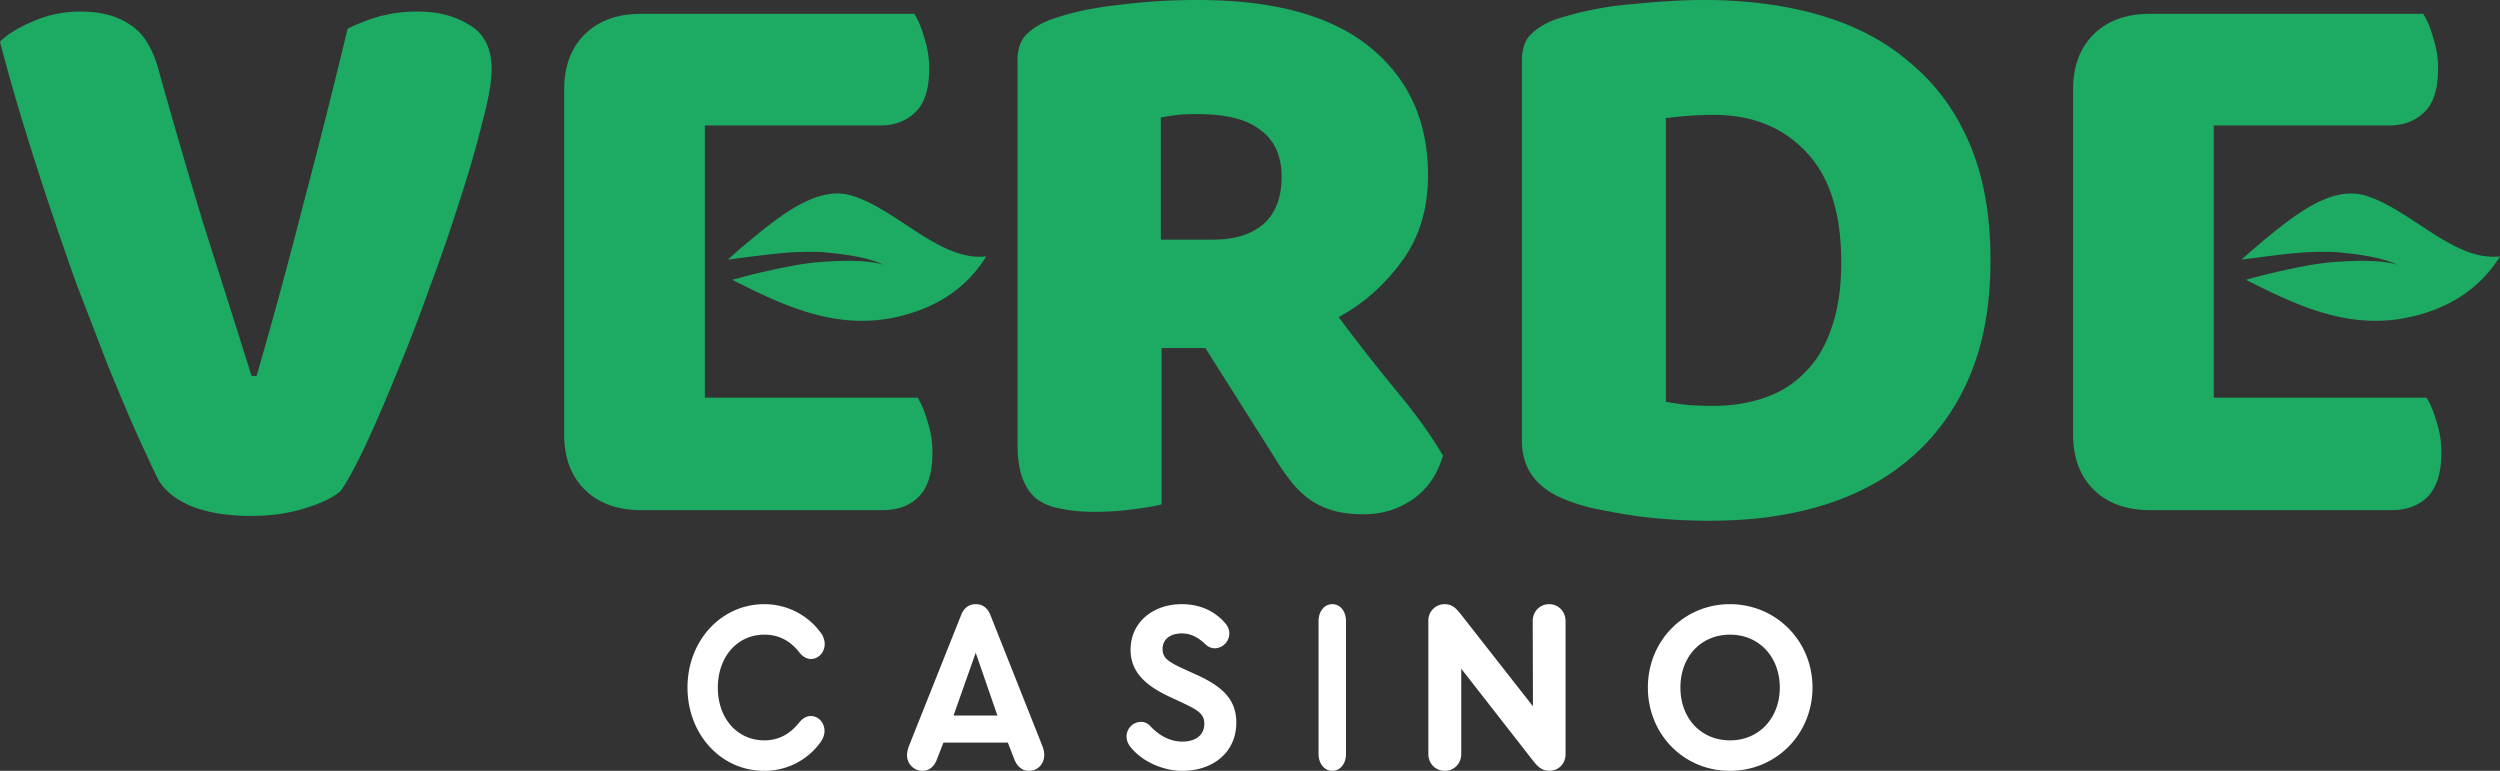
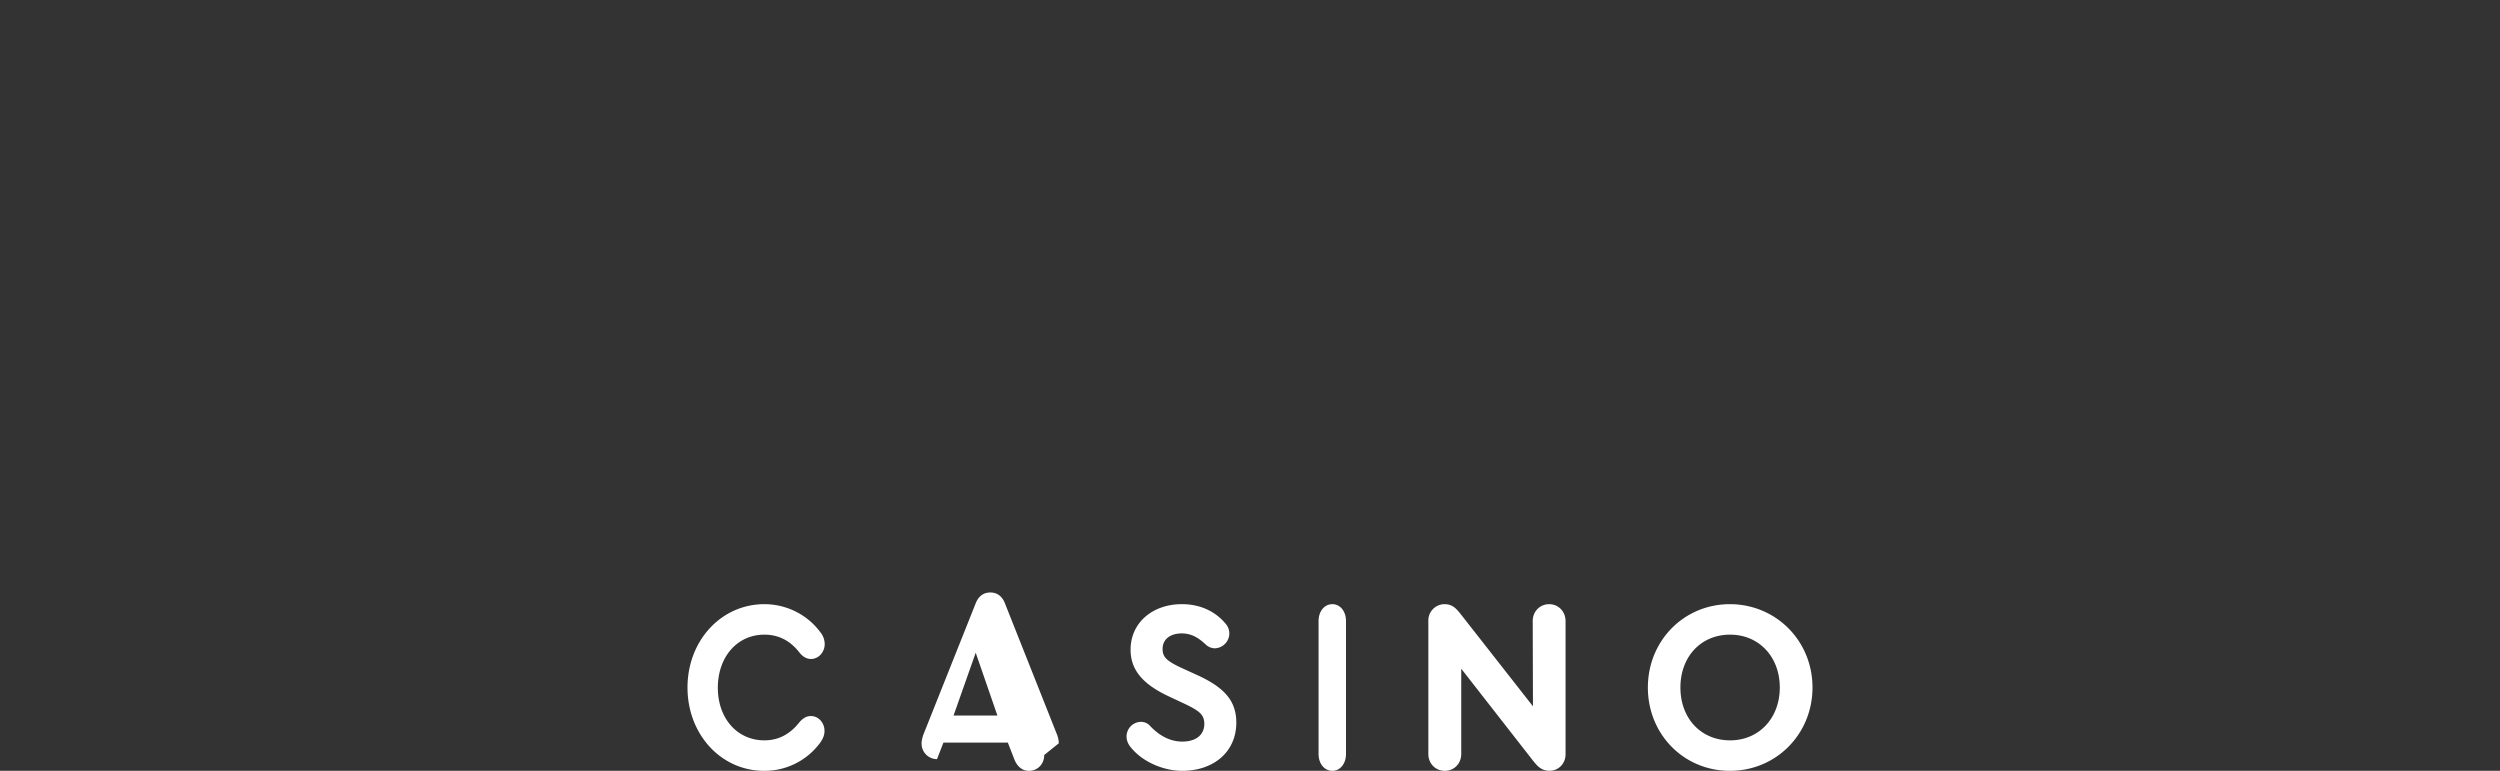
<svg xmlns="http://www.w3.org/2000/svg" width="120" height="37" fill="none">
  <rect width="100%" height="100%" fill="#333333" stroke="none" />
-   <path d="M99.508 4.303c0-1.12.33-2.009.993-2.66.662-.653 1.564-.979 2.702-.979h13.11c.186.285.343.664.475 1.133.158.469.24.966.24 1.487 0 .99-.223 1.695-.674 2.111-.422.416-.993.628-1.709.628h-8.384v13.064h10.209c.186.285.343.664.476 1.133.157.469.24.966.24 1.487 0 .99-.224 1.708-.675 2.152-.422.415-.993.627-1.709.627h-11.599c-1.138 0-2.04-.326-2.702-.978-.662-.652-.993-1.54-.993-2.66V4.302zM79.963 19.287c.29.053.65.106 1.072.155.422.024.82.04 1.192.04.902 0 1.721-.13 2.462-.39a4.772 4.772 0 0 0 1.945-1.215c.554-.546.98-1.251 1.27-2.11.319-.89.476-1.945.476-3.171 0-2.347-.554-4.108-1.667-5.281-1.114-1.198-2.595-1.802-4.449-1.802a17.26 17.26 0 0 0-2.3.159v13.615zM82.19 25c-.451 0-.969-.012-1.548-.04a25.67 25.67 0 0 1-1.83-.156 24.795 24.795 0 0 1-1.865-.313 8.812 8.812 0 0 1-1.71-.469c-1.456-.546-2.184-1.5-2.184-2.857V2.893c0-.546.145-.966.438-1.25.319-.315.741-.563 1.27-.742a16.09 16.09 0 0 1 3.617-.705C79.648.066 80.787 0 81.796 0c2.065 0 3.932.249 5.603.742 1.697.497 3.137 1.263 4.329 2.306 1.217 1.019 2.16 2.307 2.822 3.871.662 1.565.993 3.415.993 5.554 0 2.14-.319 3.912-.952 5.477-.637 1.54-1.547 2.845-2.739 3.912-1.167 1.044-2.57 1.826-4.213 2.348-1.642.521-3.455.782-5.441.782L82.19 25zM55.757 16.703v7.51c-.29.078-.754.155-1.39.237-.61.077-1.217.118-1.83.118-.612 0-1.15-.053-1.63-.155a2.67 2.67 0 0 1-1.15-.468c-.29-.237-.518-.563-.675-.978-.157-.416-.24-.966-.24-1.643V2.894c0-.547.145-.967.438-1.252.32-.314.741-.562 1.27-.741.903-.314 1.946-.534 3.138-.665A29.607 29.607 0 0 1 57.502 0c3.654 0 6.41.758 8.263 2.27 1.854 1.512 2.781 3.561 2.781 6.14 0 1.618-.422 3-1.27 4.15-.848 1.148-1.854 2.032-3.02 2.66a88.801 88.801 0 0 0 2.821 3.598c.927 1.12 1.656 2.14 2.185 3.052-.265.913-.753 1.618-1.469 2.111-.687.469-1.469.705-2.346.705-.584 0-1.084-.065-1.51-.195a3.714 3.714 0 0 1-1.114-.546 4.56 4.56 0 0 1-.873-.86 10.972 10.972 0 0 1-.753-1.096l-3.34-5.282h-2.106l.005-.004zM58.26 11.5c1.006 0 1.8-.249 2.384-.742.583-.522.873-1.28.873-2.27s-.331-1.736-.993-2.229c-.638-.521-1.656-.782-3.059-.782-.397 0-.715.012-.951.04-.236.029-.5.066-.795.119v5.868h2.541V11.5z" fill="#1DAA63" />
-   <path d="M33 33c0-2.245 1.614-4 3.69-4 1.06 0 2.057.501 2.675 1.332a.916.916 0 0 1 .221.584c0 .385-.292.715-.66.715-.199 0-.39-.105-.548-.304-.45-.583-1.016-.864-1.687-.864-1.299 0-2.235 1.063-2.235 2.548 0 1.474.933 2.526 2.235 2.526.66 0 1.217-.28 1.677-.864.168-.199.346-.303.557-.303.366 0 .651.329.651.714 0 .187-.064.374-.221.584A3.31 3.31 0 0 1 36.68 37C34.604 37 33 35.245 33 33zM50.123 36.24c0 .423-.308.76-.73.76-.323 0-.564-.198-.709-.561l-.308-.794h-3.091l-.309.794c-.134.363-.376.561-.698.561a.743.743 0 0 1-.74-.76c0-.116.031-.258.088-.422l2.502-6.28c.132-.35.376-.538.71-.538.332 0 .577.187.708.539l2.492 6.279c.064.164.085.306.085.422zm-4.353-1.893h2.106l-1.042-3.016-1.064 3.016zM54.355 35.96c-.18-.188-.28-.386-.28-.607a.702.702 0 0 1 .697-.704.58.58 0 0 1 .392.154c.302.325.83.793 1.586.793.662 0 1.057-.326 1.057-.853 0-.446-.259-.633-.942-.959l-.798-.374c-1.18-.562-1.799-1.228-1.799-2.224 0-1.299 1.058-2.186 2.46-2.186 1.112 0 1.766.54 2.08.913a.727.727 0 0 1 .2.502.72.72 0 0 1-.697.704.645.645 0 0 1-.417-.165c-.302-.28-.64-.55-1.17-.55-.539 0-.92.27-.92.748 0 .386.201.573.867.888l.842.385c1.237.573 1.83 1.206 1.83 2.258 0 1.426-1.111 2.317-2.597 2.317-.874 0-1.841-.408-2.391-1.04zM63.291 36.192v-6.384c0-.456.272-.808.663-.808.382 0 .654.352.654.808v6.384c0 .456-.272.808-.654.808-.388 0-.663-.352-.663-.808zM75.147 29.808v6.395c0 .445-.327.793-.773.793-.387 0-.575-.22-.785-.479l-3.449-4.419v4.094c0 .456-.341.808-.784.808-.458 0-.795-.352-.795-.808v-6.395a.78.78 0 0 1 .772-.797c.398 0 .575.22.811.516l3.438 4.386-.011-4.094c0-.456.341-.808.795-.808.44.004.78.352.78.808zM87 33c0 2.234-1.743 4-3.962 4-2.22 0-3.94-1.755-3.94-4s1.732-4 3.94-4c2.215.004 3.962 1.766 3.962 4zm-6.34 0c0 1.486.99 2.537 2.385 2.537 1.383 0 2.385-1.063 2.385-2.537s-1.002-2.537-2.385-2.537c-1.394 0-2.385 1.052-2.385 2.537z" fill="#fff" />
-   <path d="M27.08 4.303c0-1.12.331-2.009.993-2.66.662-.653 1.564-.979 2.702-.979h13.11c.186.285.343.664.476 1.133.157.469.24.966.24 1.487 0 .99-.224 1.695-.675 2.111-.422.416-.993.628-1.709.628h-8.384v13.064h10.209c.186.285.343.664.476 1.133.157.469.24.966.24 1.487 0 .99-.224 1.708-.675 2.152-.422.415-.993.627-1.709.627H30.775c-1.138 0-2.04-.326-2.702-.978-.662-.652-.993-1.54-.993-2.66V4.302zM16.325 23.59c-.373.314-.952.587-1.747.824-.77.236-1.613.35-2.54.35-1.114 0-2.065-.155-2.86-.468-.794-.339-1.336-.795-1.63-1.37-.29-.599-.65-1.369-1.072-2.306a129.93 129.93 0 0 1-1.349-3.207C4.676 16.239 4.2 15 3.695 13.697c-.476-1.329-.939-2.674-1.39-4.03a166.036 166.036 0 0 1-1.27-3.99A85.887 85.887 0 0 1 0 2c.372-.366.902-.692 1.589-.978A5.571 5.571 0 0 1 3.853.555c.98 0 1.775.208 2.383.627.637.391 1.1 1.133 1.39 2.23a361.071 361.071 0 0 0 2.144 7.355c.74 2.322 1.51 4.747 2.305 7.277h.24a250.542 250.542 0 0 0 2.185-8.02 356.89 356.89 0 0 0 2.185-8.646c.476-.237.98-.432 1.51-.587a6.947 6.947 0 0 1 1.866-.236c.981 0 1.813.22 2.504.664.687.416 1.034 1.12 1.034 2.11 0 .575-.144 1.41-.438 2.503a49.707 49.707 0 0 1-1.072 3.716 80.527 80.527 0 0 1-1.469 4.263 82.548 82.548 0 0 1-1.63 4.225 72.658 72.658 0 0 1-1.51 3.48c-.477.99-.861 1.683-1.151 2.075h-.004z" fill="#1DAA63" />
-   <path d="M43.243 15.168c1.576-.396 3.074-1.215 4.1-2.861-2.226.257-4.307-2.29-6.488-2.926-1.738-.505-3.646 1.15-5.346 2.571l-.572.51c.754-.098 2.202-.294 2.963-.343.381-.024.766-.036 1.147-.032.095 0 .194 0 .29.008l.144.008c.05 0 .095.008.14.012l.286.029.286.032c.376.045.757.102 1.13.184.186.04.372.085.554.142.091.029.182.057.273.094.091.037.178.073.26.122a1.51 1.51 0 0 0-.272-.081 3.272 3.272 0 0 0-.277-.049 6.51 6.51 0 0 0-.56-.053c-.372-.02-.748-.02-1.12-.004l-.282.012-.281.017-.278.02-.273.024c-.368.041-.736.098-1.1.167a34.646 34.646 0 0 0-2.819.66c2.529 1.276 5.078 2.49 8.09 1.737h.005zM115.899 15.168c1.576-.396 3.074-1.215 4.101-2.861-2.227.257-4.308-2.29-6.489-2.926-1.738-.505-3.645 1.15-5.346 2.571l-.571.51c.753-.098 2.201-.294 2.963-.343.38-.024.765-.036 1.146-.032.095 0 .194 0 .29.008l.144.008c.05 0 .096.008.141.012l.286.029.285.032c.377.045.757.102 1.13.184.186.04.372.085.554.142.091.029.182.057.273.094.091.037.178.073.261.122a1.514 1.514 0 0 0-.273-.081 3.267 3.267 0 0 0-.277-.049 6.52 6.52 0 0 0-.559-.053c-.372-.02-.749-.02-1.121-.004l-.282.012-.281.017-.277.02-.273.024c-.369.041-.737.098-1.101.167a34.516 34.516 0 0 0-2.818.66c2.528 1.276 5.077 2.49 8.09 1.737h.004z" fill="#1DAA63" />
+   <path d="M33 33c0-2.245 1.614-4 3.69-4 1.06 0 2.057.501 2.675 1.332a.916.916 0 0 1 .221.584c0 .385-.292.715-.66.715-.199 0-.39-.105-.548-.304-.45-.583-1.016-.864-1.687-.864-1.299 0-2.235 1.063-2.235 2.548 0 1.474.933 2.526 2.235 2.526.66 0 1.217-.28 1.677-.864.168-.199.346-.303.557-.303.366 0 .651.329.651.714 0 .187-.064.374-.221.584A3.31 3.31 0 0 1 36.68 37C34.604 37 33 35.245 33 33zM50.123 36.24c0 .423-.308.76-.73.76-.323 0-.564-.198-.709-.561l-.308-.794h-3.091l-.309.794a.743.743 0 0 1-.74-.76c0-.116.031-.258.088-.422l2.502-6.28c.132-.35.376-.538.71-.538.332 0 .577.187.708.539l2.492 6.279c.064.164.085.306.085.422zm-4.353-1.893h2.106l-1.042-3.016-1.064 3.016zM54.355 35.96c-.18-.188-.28-.386-.28-.607a.702.702 0 0 1 .697-.704.58.58 0 0 1 .392.154c.302.325.83.793 1.586.793.662 0 1.057-.326 1.057-.853 0-.446-.259-.633-.942-.959l-.798-.374c-1.18-.562-1.799-1.228-1.799-2.224 0-1.299 1.058-2.186 2.46-2.186 1.112 0 1.766.54 2.08.913a.727.727 0 0 1 .2.502.72.72 0 0 1-.697.704.645.645 0 0 1-.417-.165c-.302-.28-.64-.55-1.17-.55-.539 0-.92.27-.92.748 0 .386.201.573.867.888l.842.385c1.237.573 1.83 1.206 1.83 2.258 0 1.426-1.111 2.317-2.597 2.317-.874 0-1.841-.408-2.391-1.04zM63.291 36.192v-6.384c0-.456.272-.808.663-.808.382 0 .654.352.654.808v6.384c0 .456-.272.808-.654.808-.388 0-.663-.352-.663-.808zM75.147 29.808v6.395c0 .445-.327.793-.773.793-.387 0-.575-.22-.785-.479l-3.449-4.419v4.094c0 .456-.341.808-.784.808-.458 0-.795-.352-.795-.808v-6.395a.78.78 0 0 1 .772-.797c.398 0 .575.22.811.516l3.438 4.386-.011-4.094c0-.456.341-.808.795-.808.44.004.78.352.78.808zM87 33c0 2.234-1.743 4-3.962 4-2.22 0-3.94-1.755-3.94-4s1.732-4 3.94-4c2.215.004 3.962 1.766 3.962 4zm-6.34 0c0 1.486.99 2.537 2.385 2.537 1.383 0 2.385-1.063 2.385-2.537s-1.002-2.537-2.385-2.537c-1.394 0-2.385 1.052-2.385 2.537z" fill="#fff" />
</svg>